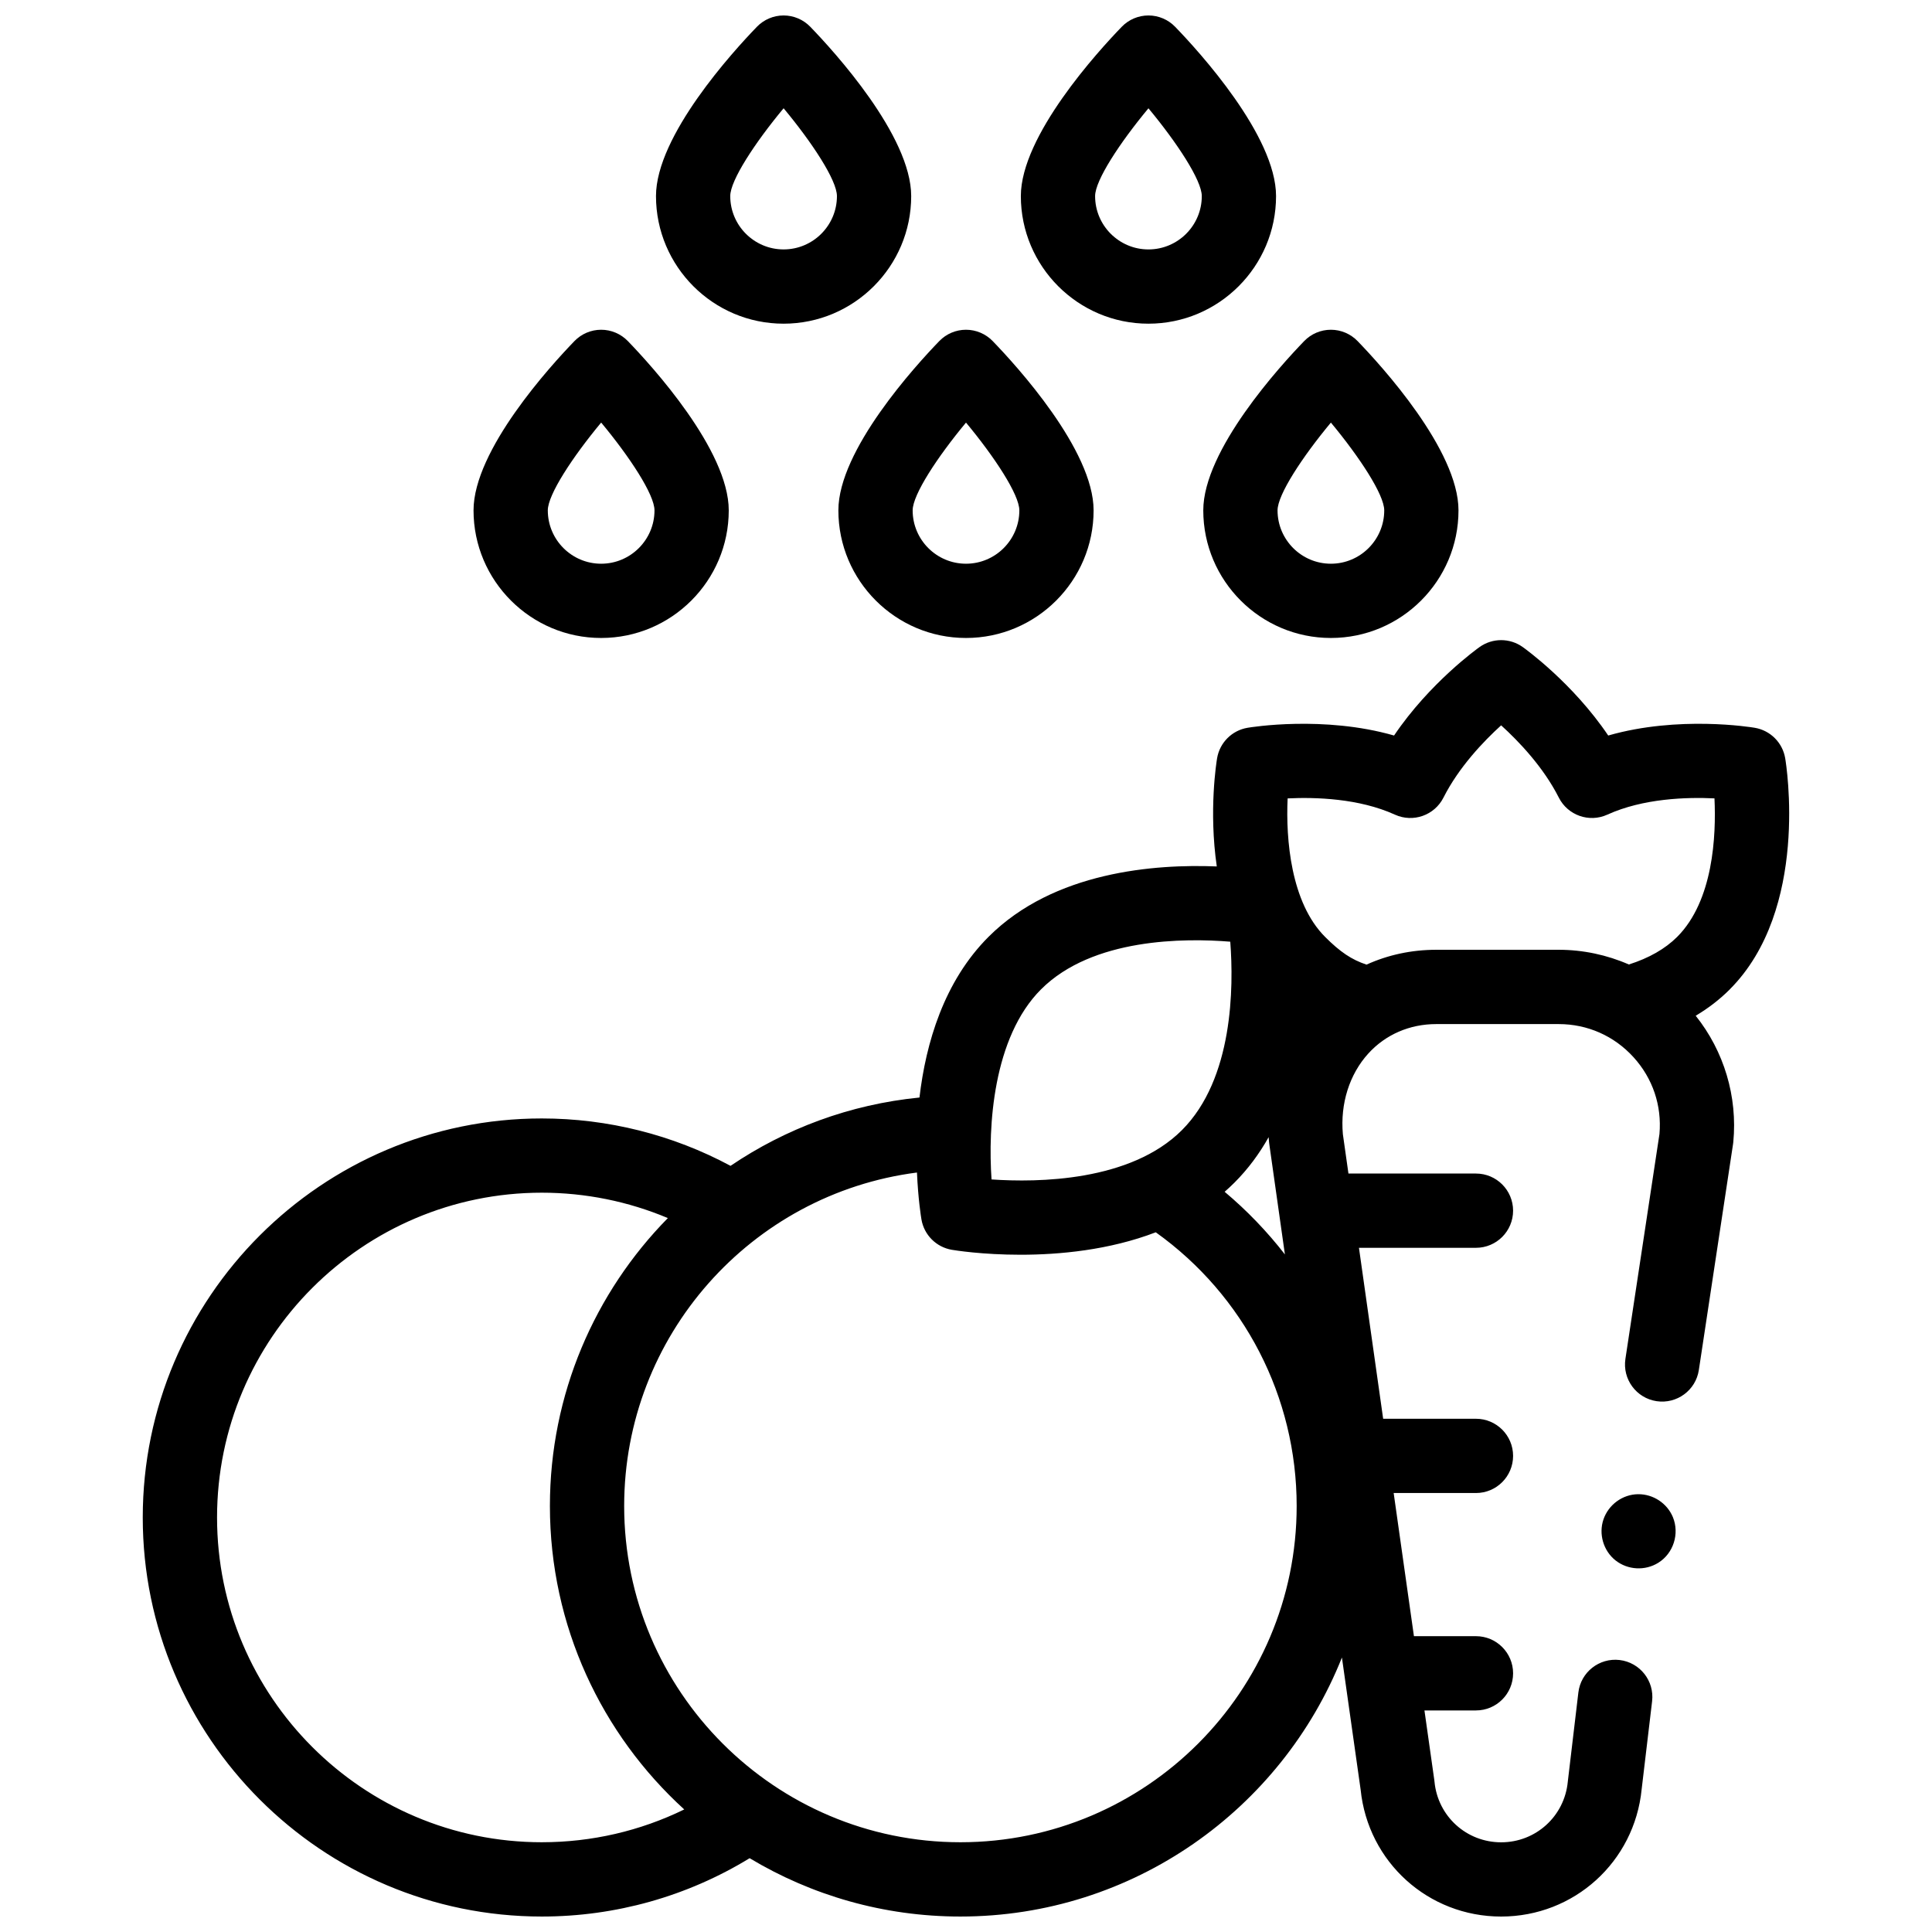
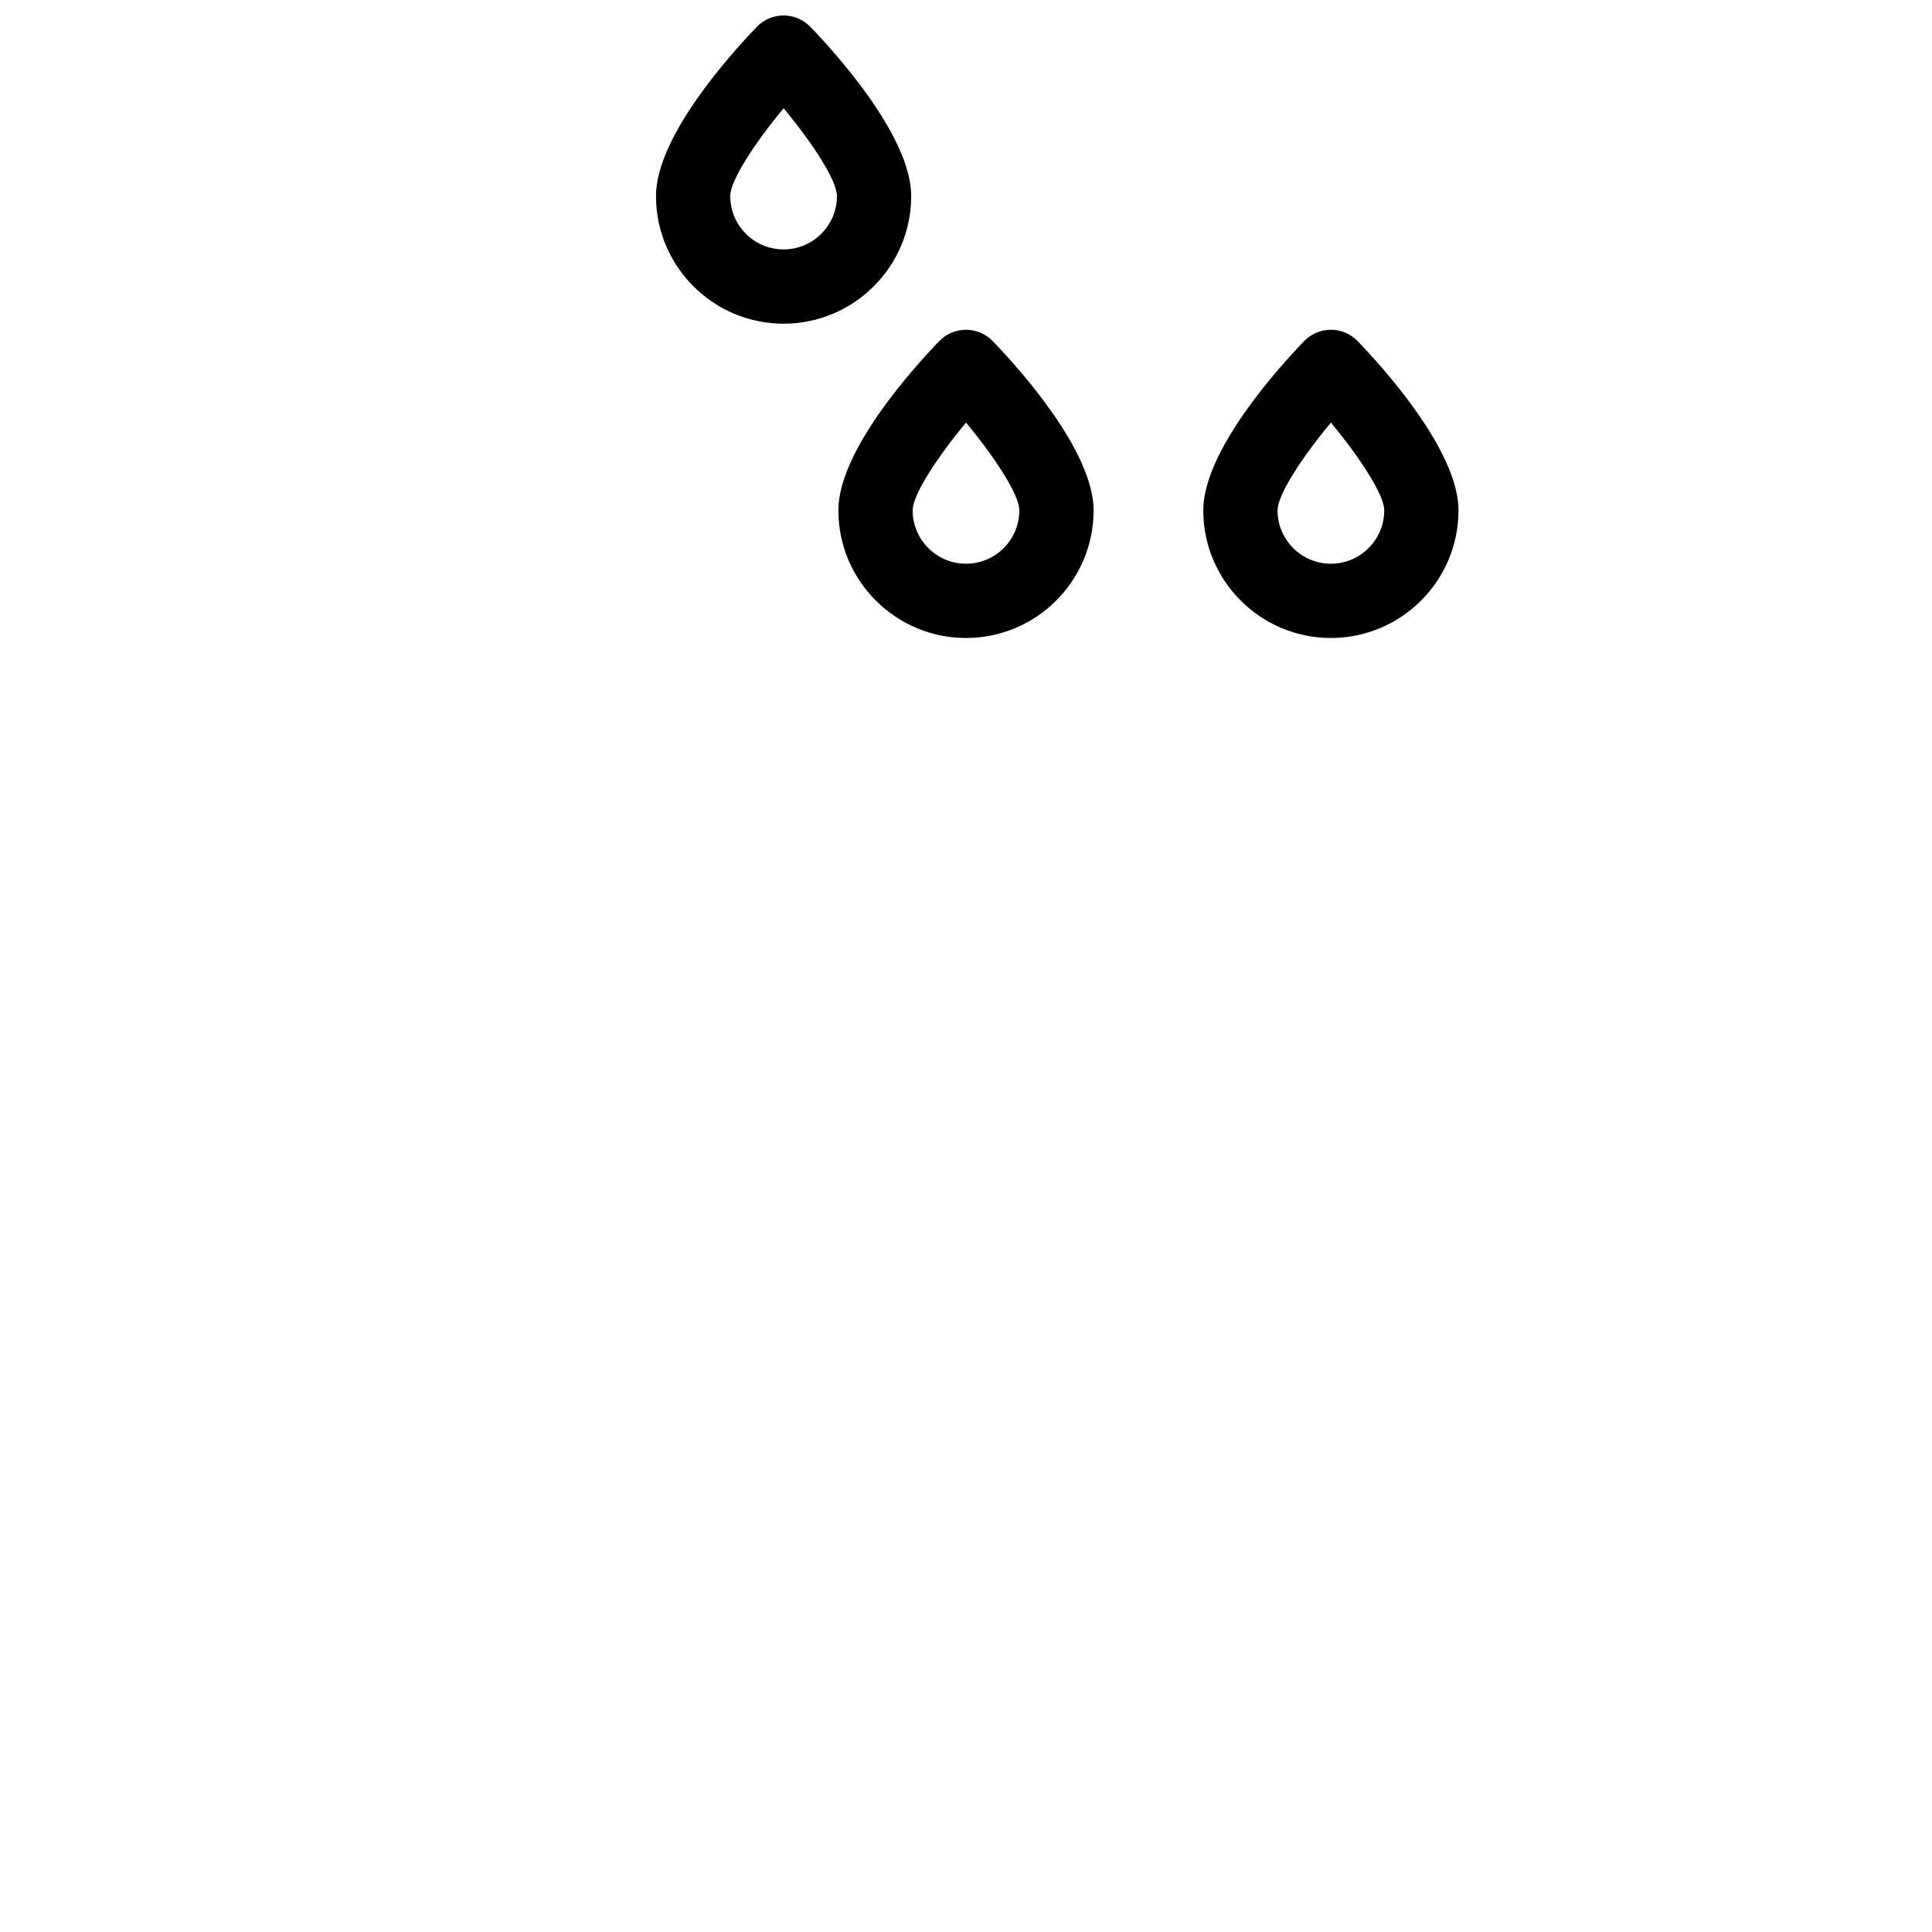
<svg xmlns="http://www.w3.org/2000/svg" width="800px" height="800px" version="1.1" viewBox="144 144 512 512">
  <defs>
    <clipPath id="c">
-       <path d="m181 313h438v338.9h-438z" />
-     </clipPath>
+       </clipPath>
    <clipPath id="b">
-       <path d="m414 148.09h69v81.906h-69z" />
-     </clipPath>
+       </clipPath>
    <clipPath id="a">
      <path d="m317 148.09h69v81.906h-69z" />
    </clipPath>
  </defs>
  <g clip-path="url(#c)">
    <path d="m602.39 406.21c21.195-21.199 14.98-59.652 14.703-61.277-0.699-4.129-3.934-7.363-8.062-8.062-0.93-0.156-20.195-3.301-38.836 2.051-9.391-13.922-22.051-23.02-22.676-23.461-3.414-2.426-7.988-2.426-11.402 0-0.625 0.441-13.285 9.539-22.676 23.461-18.641-5.352-37.906-2.207-38.836-2.051-4.129 0.699-7.363 3.934-8.062 8.062-0.156 0.93-2.246 13.832-0.082 28.684-16.375-0.672-43.172 1.332-60.484 18.645-11.836 11.836-16.621 28.184-18.309 42.594-18.473 1.828-35.535 8.258-50.07 18.105-15.309-8.227-32.52-12.559-50.016-12.559-58.309 0-105.75 47.438-105.75 105.75 0 58.309 47.438 105.75 105.75 105.75 19.547 0 38.516-5.336 55.078-15.461 16.336 9.812 35.449 15.461 55.852 15.461 45.812 0 85.105-28.469 101.11-68.641l4.961 35.031c1.961 19.18 17.922 33.613 37.23 33.613 19.344 0 35.332-14.492 37.242-33.73l2.769-23.324c0.641-5.394-3.215-10.289-8.613-10.93-5.394-0.633-10.289 3.215-10.93 8.613l-2.777 23.426c-0.008 0.07-0.016 0.145-0.023 0.219-0.879 9.148-8.473 16.051-17.66 16.051-9.191 0-16.785-6.898-17.664-16.051-0.016-0.145-0.031-0.293-0.051-0.438l-2.613-18.457h13.652c5.434 0 9.84-4.406 9.84-9.84 0-5.434-4.406-9.84-9.84-9.84h-16.438l-5.371-37.938h21.809c5.434 0 9.84-4.406 9.84-9.84s-4.406-9.84-9.84-9.84h-24.594l-6.414-45.305h31.008c5.434 0 9.84-4.406 9.84-9.84s-4.406-9.84-9.84-9.84h-33.793l-1.477-10.434c-0.723-8.078 1.73-15.859 6.742-21.375 4.57-5.027 10.961-7.801 18-7.801h32.441c7.652 0 14.699 3.121 19.848 8.785 5.09 5.602 7.523 12.82 6.867 20.348l-9.023 59.598c-0.812 5.375 2.883 10.391 8.258 11.203 5.379 0.805 10.391-2.883 11.203-8.258l9.066-59.883c0.027-0.176 0.047-0.355 0.066-0.531 1.156-12.039-2.461-24.078-9.965-33.473 3.359-1.996 6.371-4.32 9.012-6.961zm-182.49-0.035c13.629-13.629 38.086-13.598 50.133-12.617 0.922 12.016 0.816 36.316-12.812 49.941-13.652 13.652-38.266 13.906-50.453 13.066-0.965-13.93 0.336-37.602 13.129-50.391zm-132.31 226.04c-47.457 0-86.07-38.609-86.07-86.07 0-47.457 38.609-86.07 86.07-86.07 11.523 0 22.887 2.305 33.398 6.727-19.363 19.691-31.258 46.688-31.258 76.301 0 31.828 13.738 60.508 35.598 80.418-11.688 5.711-24.551 8.691-37.738 8.691zm110.93 0c-49.137 0-89.109-39.973-89.109-89.109 0-45.051 33.602-82.711 77.594-88.375 0.309 7.055 1.082 11.812 1.184 12.418 0.699 4.129 3.934 7.363 8.062 8.062 0.758 0.129 8.039 1.309 18.191 1.309 10.273 0 23.488-1.211 35.852-5.949 23.434 16.746 37.336 43.633 37.336 72.535 0 49.137-39.973 89.109-89.109 89.109zm70.023-172.38c0.887-0.773 1.754-1.582 2.598-2.422 3.66-3.66 6.641-7.738 9.059-12.051 0.031 0.426 0.066 0.852 0.105 1.281 0.016 0.145 0.031 0.293 0.051 0.438l4.156 29.352c-4.684-6.031-10.023-11.602-15.965-16.594zm56.074-64.133c-6.547 0-12.805 1.355-18.477 3.934-3.981-1.324-6.988-3.359-10.973-7.344-9.086-9.086-10.434-25.859-9.934-36.707 7.359-0.359 18.93-0.02 28.445 4.309 4.805 2.184 10.477 0.191 12.855-4.519 4.078-8.07 10.598-14.895 15.285-19.152 4.695 4.262 11.207 11.082 15.285 19.152 2.383 4.711 8.055 6.703 12.855 4.516 9.496-4.32 21.035-4.668 28.395-4.312 0.465 9.836-0.289 27.109-9.887 36.707-3.168 3.164-7.469 5.621-12.801 7.312-5.816-2.543-12.152-3.898-18.617-3.898z" />
  </g>
-   <path d="m587.33 546.05c-1.531-3.676-5.215-6.102-9.195-6.07-4.137 0.031-7.863 2.773-9.199 6.676-1.324 3.871-0.023 8.328 3.195 10.867 3.234 2.551 7.805 2.812 11.309 0.645 4.059-2.508 5.691-7.723 3.891-12.117z" />
  <path d="m400 313.07c18.645 0 33.816-15.168 33.816-33.816 0-15.98-20.469-38.383-26.746-44.867-1.855-1.914-4.406-3-7.074-3s-5.219 1.082-7.074 3c-6.273 6.484-26.746 28.887-26.746 44.867 0.004 18.645 15.172 33.816 33.816 33.816zm0-57.082c7.578 9.117 14.137 19.102 14.137 23.266 0 7.793-6.34 14.137-14.137 14.137s-14.137-6.34-14.137-14.137c0-4.164 6.559-14.152 14.137-23.266z" />
-   <path d="m303.31 313.07c18.645 0 33.816-15.168 33.816-33.816 0-15.98-20.469-38.383-26.742-44.867-1.855-1.914-4.406-3-7.074-3-2.668 0-5.219 1.082-7.074 3-6.273 6.484-26.746 28.887-26.746 44.867 0.004 18.645 15.172 33.816 33.816 33.816zm0.004-57.086c7.574 9.105 14.133 19.09 14.133 23.27 0 7.793-6.34 14.137-14.137 14.137s-14.137-6.34-14.137-14.137c0-4.164 6.562-14.156 14.141-23.27z" />
  <path d="m496.7 313.07c18.645 0 33.816-15.168 33.816-33.816 0-15.98-20.469-38.383-26.746-44.867-1.855-1.914-4.406-3-7.074-3-2.668 0-5.219 1.082-7.074 3-6.273 6.484-26.742 28.887-26.742 44.867 0.004 18.645 15.172 33.816 33.816 33.816zm0-57.082c7.578 9.117 14.137 19.102 14.137 23.266 0 7.793-6.34 14.137-14.137 14.137-7.793 0-14.137-6.34-14.137-14.137 0-4.164 6.559-14.152 14.137-23.266z" />
  <g clip-path="url(#b)">
-     <path d="m448.35 229.78c18.645 0 33.816-15.172 33.816-33.816 0-15.98-20.469-38.383-26.746-44.867-1.852-1.914-4.406-3-7.07-3-2.668 0-5.219 1.082-7.074 3-6.273 6.484-26.742 28.887-26.742 44.867 0 18.645 15.172 33.816 33.816 33.816zm0-57.082c7.578 9.117 14.137 19.102 14.137 23.266 0 7.797-6.34 14.137-14.137 14.137-7.793 0-14.137-6.34-14.137-14.137 0-4.164 6.559-14.152 14.137-23.266z" />
-   </g>
+     </g>
  <g clip-path="url(#a)">
    <path d="m351.66 229.78c18.645 0 33.816-15.172 33.816-33.816 0-15.98-20.469-38.383-26.742-44.867-1.855-1.914-4.406-3-7.07-3-2.668 0-5.219 1.082-7.074 3-6.273 6.484-26.746 28.887-26.746 44.867 0 18.645 15.172 33.816 33.816 33.816zm0.004-57.09c7.574 9.105 14.133 19.09 14.133 23.27 0 7.797-6.34 14.137-14.137 14.137s-14.137-6.34-14.137-14.137c0-4.164 6.562-14.156 14.141-23.27z" />
  </g>
</svg>